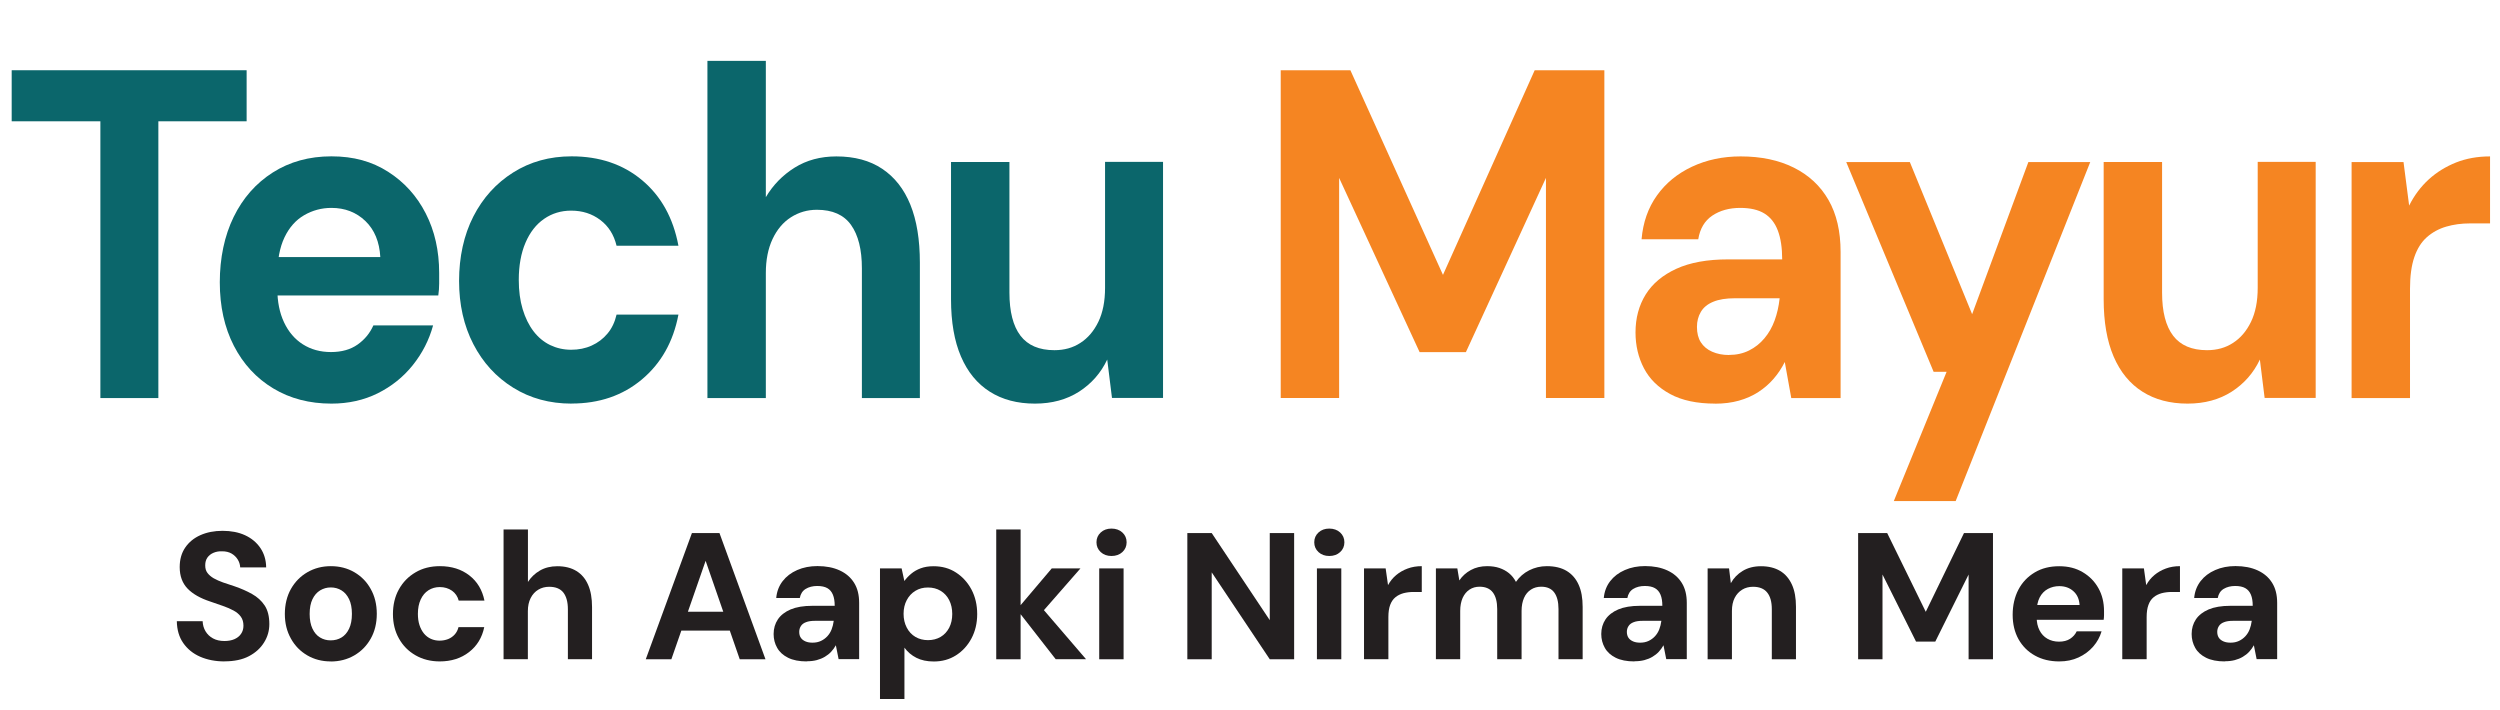
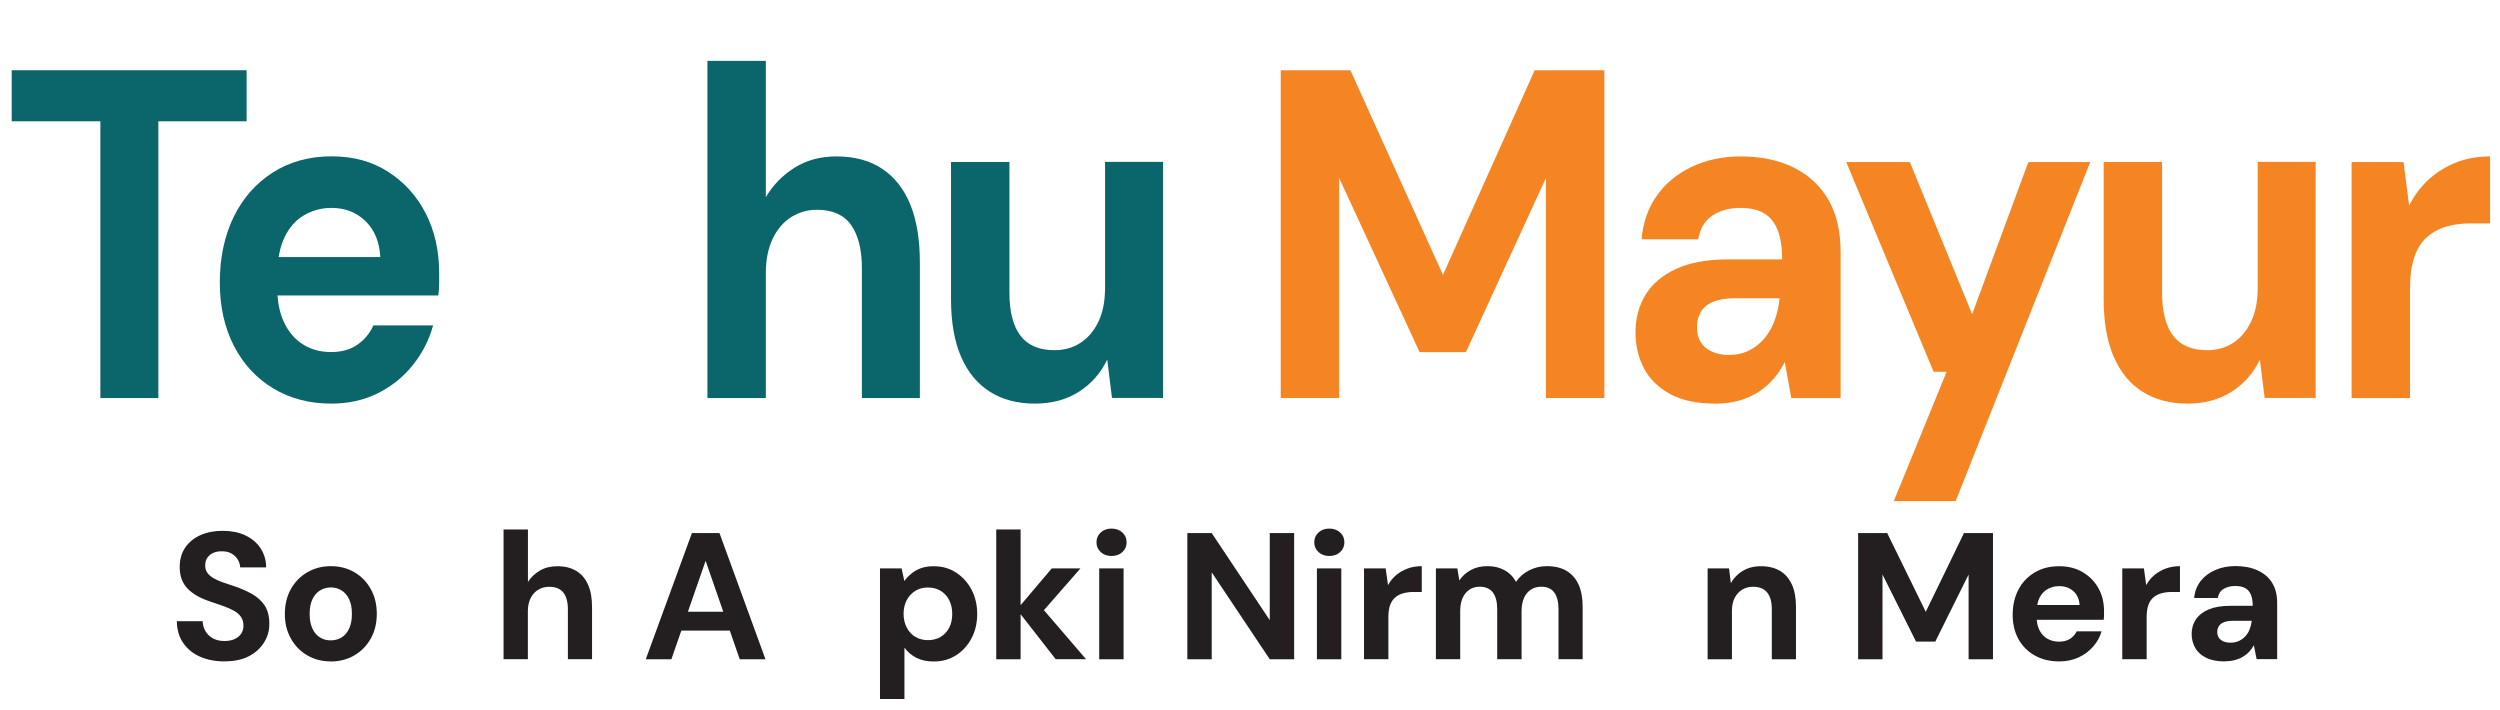
<svg xmlns="http://www.w3.org/2000/svg" id="Layer_1" data-name="Layer 1" viewBox="0 0 346.68 98.42">
  <defs>
    <style>
      .cls-1 {
        fill: #f58522;
      }

      .cls-2 {
        fill: #231f20;
      }

      .cls-3 {
        fill: #0b666b;
      }
    </style>
  </defs>
  <g>
    <path class="cls-3" d="M13.92,55.19V16.82H1.62v-7.08h32.58v7.08h-12.24v38.38h-8.04Z" />
    <path class="cls-3" d="M45.96,55.97c-3.04,0-5.73-.7-8.07-2.11-2.34-1.41-4.16-3.38-5.46-5.91-1.3-2.53-1.95-5.46-1.95-8.8s.64-6.44,1.92-9.06c1.28-2.62,3.09-4.68,5.43-6.17,2.34-1.49,5.05-2.24,8.13-2.24s5.62.71,7.86,2.14c2.24,1.43,3.98,3.35,5.22,5.78,1.24,2.42,1.86,5.17,1.86,8.25v1.46c0,.54-.04,1.09-.12,1.66h-24.54v-5.32h16.5c-.12-2.12-.81-3.79-2.07-5-1.26-1.21-2.83-1.82-4.71-1.82-1.36,0-2.62.34-3.78,1.01-1.16.67-2.07,1.7-2.73,3.08-.66,1.39-.99,3.14-.99,5.26v1.88c0,1.78.31,3.32.93,4.64.62,1.32,1.49,2.34,2.61,3.05,1.12.71,2.42,1.07,3.9,1.07s2.71-.35,3.69-1.04c.98-.69,1.71-1.58,2.19-2.66h8.28c-.56,2.04-1.5,3.87-2.82,5.52-1.32,1.65-2.94,2.94-4.86,3.9-1.92.95-4.06,1.43-6.42,1.43Z" />
-     <path class="cls-3" d="M79.26,55.97c-3.04,0-5.74-.74-8.1-2.21-2.36-1.47-4.2-3.48-5.52-6.04-1.32-2.55-1.98-5.48-1.98-8.77s.66-6.35,1.98-8.93c1.32-2.58,3.16-4.61,5.52-6.1,2.36-1.49,5.06-2.24,8.1-2.24,3.88,0,7.14,1.1,9.78,3.31,2.64,2.21,4.32,5.24,5.04,9.09h-8.58c-.36-1.51-1.11-2.71-2.25-3.57-1.14-.87-2.49-1.3-4.05-1.3-1.4,0-2.65.38-3.75,1.14-1.1.76-1.96,1.86-2.58,3.31-.62,1.45-.93,3.17-.93,5.16,0,1.52.18,2.87.54,4.06.36,1.19.86,2.21,1.5,3.05.64.84,1.41,1.48,2.31,1.92.9.43,1.87.65,2.91.65s1.99-.19,2.85-.58c.86-.39,1.59-.94,2.19-1.66.6-.71,1.02-1.59,1.26-2.63h8.58c-.72,3.77-2.41,6.76-5.07,8.99-2.66,2.23-5.91,3.34-9.75,3.34Z" />
    <path class="cls-3" d="M98.1,55.19V8.44h8.1v18.9c1-1.69,2.33-3.05,3.99-4.09,1.66-1.04,3.59-1.56,5.79-1.56,2.52,0,4.64.57,6.36,1.72,1.72,1.15,3.02,2.8,3.9,4.97.88,2.17,1.32,4.85,1.32,8.05v18.77h-8.04v-17.99c0-2.6-.5-4.6-1.5-6.01-1-1.41-2.58-2.11-4.74-2.11-1.32,0-2.52.35-3.6,1.04-1.08.69-1.93,1.7-2.55,3.02-.62,1.32-.93,2.89-.93,4.71v17.34h-8.1Z" />
    <path class="cls-3" d="M143.52,55.97c-2.44,0-4.53-.55-6.27-1.66-1.74-1.1-3.07-2.73-3.99-4.87-.92-2.14-1.38-4.79-1.38-7.95v-19.03h8.1v18.12c0,2.64.51,4.63,1.53,5.97,1.02,1.34,2.59,2.01,4.71,2.01,1.36,0,2.56-.33,3.6-1.01,1.04-.67,1.87-1.64,2.49-2.92.62-1.28.93-2.85.93-4.71v-17.47h8.04v32.73h-7.08l-.66-5.32c-.88,1.86-2.18,3.34-3.9,4.45-1.72,1.1-3.76,1.66-6.12,1.66Z" />
    <path class="cls-1" d="M177.6,55.19V9.74h9.66l12.84,28.38,12.72-28.38h9.66v45.45h-8.1v-30.52l-11.1,24.16h-6.42l-11.16-24.16v30.52h-8.1Z" />
    <path class="cls-1" d="M237.84,55.97c-2.52,0-4.6-.44-6.24-1.33-1.64-.89-2.85-2.08-3.63-3.57-.78-1.49-1.17-3.15-1.17-4.97,0-1.99.47-3.74,1.41-5.26.94-1.51,2.36-2.7,4.26-3.57,1.9-.87,4.29-1.3,7.17-1.3h7.5c0-1.6-.2-2.93-.6-3.99-.4-1.06-1.02-1.85-1.86-2.37s-1.96-.78-3.36-.78c-1.52,0-2.81.36-3.87,1.07-1.06.71-1.71,1.81-1.95,3.28h-7.86c.2-2.34.91-4.36,2.13-6.07,1.22-1.71,2.84-3.04,4.86-3.99,2.02-.95,4.27-1.43,6.75-1.43,2.84,0,5.3.52,7.38,1.56,2.08,1.04,3.68,2.53,4.8,4.48,1.12,1.95,1.68,4.35,1.68,7.21v20.26h-6.84l-.9-5c-.44.87-.96,1.65-1.56,2.34-.6.69-1.3,1.3-2.1,1.82-.8.52-1.7.92-2.7,1.2-1,.28-2.1.42-3.3.42ZM239.76,49.22c1.04,0,1.97-.21,2.79-.62.82-.41,1.53-.97,2.13-1.69.6-.71,1.07-1.54,1.41-2.47.34-.93.57-1.94.69-3.02v-.06h-6.18c-1.24,0-2.25.16-3.03.49-.78.32-1.35.79-1.71,1.4-.36.61-.54,1.3-.54,2.08,0,.87.18,1.58.54,2.14.36.56.88,1,1.56,1.3.68.3,1.46.46,2.34.46Z" />
    <path class="cls-1" d="M262.62,69.48l7.32-17.92h-1.8l-12.12-29.09h8.82l8.64,21.1,7.8-21.1h8.58l-18.66,47.01h-8.58Z" />
    <path class="cls-1" d="M303.36,55.97c-2.44,0-4.53-.55-6.27-1.66-1.74-1.1-3.07-2.73-3.99-4.87-.92-2.14-1.38-4.79-1.38-7.95v-19.03h8.1v18.12c0,2.64.51,4.63,1.53,5.97,1.02,1.34,2.59,2.01,4.71,2.01,1.36,0,2.56-.33,3.6-1.01,1.04-.67,1.87-1.64,2.49-2.92.62-1.28.93-2.85.93-4.71v-17.47h8.04v32.73h-7.08l-.66-5.32c-.88,1.86-2.18,3.34-3.9,4.45-1.72,1.1-3.76,1.66-6.12,1.66Z" />
    <path class="cls-1" d="M326.1,55.19V22.47h7.2l.78,6.04c.72-1.43,1.63-2.64,2.73-3.64,1.1-1,2.36-1.77,3.78-2.34,1.42-.56,2.99-.84,4.71-.84v9.29h-2.76c-1.2,0-2.31.15-3.33.45-1.02.3-1.91.79-2.67,1.46-.76.67-1.34,1.59-1.74,2.76-.4,1.17-.6,2.64-.6,4.42v15.13h-8.1Z" />
  </g>
  <g>
    <path class="cls-2" d="M31.15,91.72c-1.27,0-2.4-.22-3.39-.65-.99-.43-1.77-1.07-2.35-1.9-.58-.83-.87-1.84-.89-3.03h3.58c.02.52.15.98.4,1.4.25.42.6.75,1.04.99.44.24.97.36,1.59.36.53,0,1-.09,1.39-.26.39-.18.7-.42.91-.74.22-.32.33-.69.33-1.12,0-.5-.12-.92-.36-1.25-.24-.33-.57-.62-1-.85-.42-.23-.92-.45-1.47-.64-.56-.19-1.15-.4-1.76-.61-1.38-.45-2.44-1.05-3.16-1.8s-1.09-1.74-1.09-2.98c0-1.05.25-1.95.76-2.7.51-.75,1.21-1.33,2.11-1.73.9-.4,1.92-.6,3.08-.6s2.22.2,3.11.61,1.6,1,2.12,1.76.8,1.67.81,2.7h-3.6c-.02-.38-.13-.75-.34-1.09-.21-.34-.5-.62-.86-.83-.37-.21-.8-.31-1.3-.31-.43-.02-.83.05-1.19.2s-.64.37-.85.66c-.21.29-.31.65-.31,1.09s.1.77.31,1.05c.21.28.5.53.86.74.37.21.8.4,1.3.58s1.04.35,1.62.54c.87.3,1.67.65,2.4,1.06s1.32.94,1.75,1.59c.43.65.65,1.51.65,2.58,0,.92-.24,1.77-.73,2.55-.48.78-1.18,1.42-2.09,1.9-.91.48-2.04.72-3.39.72Z" />
    <path class="cls-2" d="M45.85,91.72c-1.2,0-2.28-.28-3.24-.84-.96-.56-1.72-1.33-2.27-2.33-.56-.99-.84-2.13-.84-3.41s.28-2.47.84-3.46c.56-.99,1.32-1.77,2.29-2.33.97-.56,2.05-.84,3.25-.84s2.3.28,3.26.84c.96.56,1.72,1.33,2.27,2.33.56.99.84,2.14.84,3.44s-.28,2.45-.84,3.44c-.56.99-1.32,1.77-2.29,2.33-.97.56-2.06.84-3.27.84ZM45.85,88.8c.57,0,1.07-.13,1.51-.4.44-.27.79-.67,1.05-1.22.26-.55.39-1.23.39-2.05s-.13-1.5-.39-2.04c-.26-.54-.61-.95-1.05-1.22s-.94-.41-1.49-.41-1.02.14-1.48.41c-.45.28-.8.68-1.06,1.22-.26.54-.39,1.22-.39,2.04s.13,1.5.39,2.05.61.96,1.05,1.22c.44.27.93.4,1.46.4Z" />
-     <path class="cls-2" d="M61,91.72c-1.27,0-2.39-.28-3.38-.85s-1.75-1.34-2.3-2.33c-.55-.98-.83-2.11-.83-3.38s.27-2.45.83-3.44c.55-.99,1.32-1.78,2.3-2.35.98-.58,2.11-.86,3.38-.86,1.62,0,2.98.43,4.08,1.28,1.1.85,1.8,2.02,2.1,3.5h-3.57c-.15-.58-.46-1.04-.94-1.38-.48-.33-1.04-.5-1.69-.5-.58,0-1.1.15-1.56.44-.46.29-.82.72-1.08,1.28s-.39,1.22-.39,1.99c0,.58.07,1.1.22,1.56.15.46.36.85.62,1.17s.59.57.96.74c.38.17.78.25,1.21.25s.83-.08,1.19-.22c.36-.15.66-.36.91-.64s.42-.61.52-1.01h3.57c-.3,1.45-1,2.6-2.11,3.46s-2.46,1.29-4.06,1.29Z" />
    <path class="cls-2" d="M69.83,91.42v-18h3.38v7.28c.42-.65.97-1.18,1.66-1.58.69-.4,1.5-.6,2.41-.6,1.05,0,1.93.22,2.65.66.72.44,1.26,1.08,1.62,1.91.37.83.55,1.87.55,3.1v7.22h-3.35v-6.92c0-1-.21-1.77-.62-2.31-.42-.54-1.08-.81-1.98-.81-.55,0-1.05.13-1.5.4-.45.27-.8.65-1.06,1.16-.26.51-.39,1.11-.39,1.81v6.67h-3.38Z" />
    <path class="cls-2" d="M89.55,91.42l6.4-17.5h3.82l6.38,17.5h-3.57l-4.73-13.65-4.75,13.65h-3.55ZM92.38,87.45l.9-2.62h8.9l.88,2.62h-10.67Z" />
-     <path class="cls-2" d="M111.88,91.72c-1.05,0-1.92-.17-2.6-.51-.68-.34-1.19-.8-1.51-1.38-.33-.57-.49-1.21-.49-1.91,0-.77.2-1.44.59-2.03.39-.58.98-1.04,1.77-1.38.79-.33,1.79-.5,2.99-.5h3.12c0-.62-.08-1.13-.25-1.54s-.42-.71-.77-.91c-.35-.2-.82-.3-1.4-.3-.63,0-1.17.14-1.61.41-.44.27-.71.7-.81,1.26h-3.27c.08-.9.38-1.68.89-2.34.51-.66,1.18-1.17,2.02-1.54.84-.37,1.78-.55,2.81-.55,1.18,0,2.21.2,3.08.6.87.4,1.53.97,2,1.72.47.75.7,1.67.7,2.78v7.8h-2.85l-.38-1.92c-.18.33-.4.63-.65.9-.25.27-.54.5-.88.7s-.71.35-1.12.46-.88.16-1.38.16ZM112.68,89.12c.43,0,.82-.08,1.16-.24s.64-.38.89-.65.45-.59.59-.95.24-.75.29-1.16v-.03h-2.58c-.52,0-.94.06-1.26.19-.33.12-.56.3-.71.54-.15.23-.23.5-.23.8,0,.33.07.61.23.83.15.22.37.38.65.5.28.12.61.17.98.17Z" />
    <path class="cls-2" d="M122.03,96.92v-18.1h3l.38,1.75c.27-.37.58-.7.95-1.01.37-.31.8-.56,1.31-.75.51-.19,1.1-.29,1.79-.29,1.18,0,2.22.29,3.12.88.9.58,1.61,1.37,2.14,2.36.52.99.79,2.12.79,3.39s-.27,2.4-.8,3.39c-.53.99-1.25,1.77-2.15,2.34-.9.57-1.92.85-3.07.85-.93,0-1.74-.17-2.41-.51-.67-.34-1.23-.81-1.66-1.41v7.12h-3.38ZM128.68,88.77c.67,0,1.25-.15,1.76-.45.51-.3.9-.73,1.19-1.28.28-.55.42-1.18.42-1.9s-.14-1.35-.42-1.91c-.28-.56-.68-.99-1.19-1.3-.51-.31-1.1-.46-1.76-.46s-1.23.15-1.74.46c-.51.31-.91.74-1.2,1.29s-.44,1.18-.44,1.9.15,1.35.44,1.91c.29.56.69.99,1.2,1.29.51.3,1.09.45,1.74.45Z" />
    <path class="cls-2" d="M138.15,91.42v-18h3.38v18h-3.38ZM146.4,91.42l-5.38-6.9,4.83-5.7h3.98l-6.23,7.12v-2.68l7,8.15h-4.2Z" />
    <path class="cls-2" d="M154.13,77.1c-.6,0-1.1-.18-1.49-.54s-.59-.81-.59-1.36.2-1,.59-1.36c.39-.36.89-.54,1.49-.54s1.12.18,1.51.54c.39.36.59.81.59,1.36s-.2,1-.59,1.36-.9.54-1.51.54ZM152.43,91.42v-12.6h3.38v12.6h-3.38Z" />
    <path class="cls-2" d="M164.65,91.42v-17.5h3.38l8.05,12.08v-12.08h3.38v17.5h-3.38l-8.05-12.05v12.05h-3.38Z" />
    <path class="cls-2" d="M184.33,77.1c-.6,0-1.1-.18-1.49-.54s-.59-.81-.59-1.36.2-1,.59-1.36c.39-.36.89-.54,1.49-.54s1.12.18,1.51.54c.39.36.59.81.59,1.36s-.2,1-.59,1.36-.9.54-1.51.54ZM182.62,91.42v-12.6h3.38v12.6h-3.38Z" />
    <path class="cls-2" d="M189.15,91.42v-12.6h3l.33,2.32c.3-.55.68-1.02,1.14-1.4.46-.38.98-.68,1.58-.9.59-.22,1.25-.33,1.96-.33v3.58h-1.15c-.5,0-.96.06-1.39.17-.42.12-.8.3-1.11.56-.32.26-.56.61-.73,1.06-.17.45-.25,1.02-.25,1.7v5.83h-3.38Z" />
    <path class="cls-2" d="M199.12,91.42v-12.6h2.97l.28,1.67c.4-.6.93-1.08,1.59-1.44s1.41-.54,2.26-.54c.63,0,1.2.08,1.7.25.5.17.95.41,1.34.73s.71.72.96,1.2c.47-.68,1.08-1.22,1.83-1.6.75-.38,1.57-.58,2.45-.58,1.1,0,2.02.22,2.75.66.73.44,1.29,1.08,1.66,1.91.38.83.56,1.86.56,3.08v7.25h-3.35v-6.95c0-1-.2-1.77-.59-2.3s-1-.8-1.81-.8c-.53,0-1.01.13-1.42.4-.42.27-.74.65-.96,1.15-.22.5-.34,1.1-.34,1.8v6.7h-3.38v-6.95c0-1-.2-1.77-.6-2.3-.4-.53-1.02-.8-1.85-.8-.52,0-.98.13-1.39.4-.41.27-.72.65-.95,1.15-.22.5-.34,1.1-.34,1.8v6.7h-3.38Z" />
-     <path class="cls-2" d="M226.65,91.72c-1.05,0-1.92-.17-2.6-.51-.68-.34-1.19-.8-1.51-1.38-.32-.57-.49-1.21-.49-1.91,0-.77.2-1.44.59-2.03.39-.58.98-1.04,1.77-1.38.79-.33,1.79-.5,2.99-.5h3.12c0-.62-.08-1.13-.25-1.54-.17-.41-.43-.71-.78-.91-.35-.2-.82-.3-1.4-.3-.63,0-1.17.14-1.61.41-.44.27-.71.7-.81,1.26h-3.27c.08-.9.38-1.68.89-2.34.51-.66,1.18-1.17,2.03-1.54.84-.37,1.78-.55,2.81-.55,1.18,0,2.21.2,3.08.6.87.4,1.53.97,2,1.72.47.75.7,1.67.7,2.78v7.8h-2.85l-.38-1.92c-.18.33-.4.63-.65.9-.25.27-.54.5-.88.7-.33.2-.71.35-1.12.46-.42.11-.88.16-1.38.16ZM227.45,89.12c.43,0,.82-.08,1.16-.24s.64-.38.89-.65.45-.59.59-.95c.14-.36.24-.75.29-1.16v-.03h-2.58c-.52,0-.94.06-1.26.19-.32.12-.56.3-.71.54-.15.23-.23.5-.23.8,0,.33.08.61.23.83.15.22.37.38.65.5.28.12.61.17.98.17Z" />
    <path class="cls-2" d="M236.8,91.42v-12.6h2.97l.25,2.05c.38-.7.93-1.27,1.64-1.7.71-.43,1.55-.65,2.54-.65,1.05,0,1.93.22,2.65.65.72.43,1.26,1.07,1.64,1.9.38.83.56,1.86.56,3.07v7.28h-3.35v-6.95c0-1-.21-1.77-.64-2.3-.42-.53-1.08-.8-1.96-.8-.57,0-1.07.13-1.51.4-.44.27-.79.65-1.04,1.14-.25.49-.38,1.09-.38,1.79v6.72h-3.38Z" />
    <path class="cls-2" d="M257.67,91.42v-17.5h4.03l5.35,10.92,5.3-10.92h4.02v17.5h-3.38v-11.75l-4.62,9.3h-2.67l-4.65-9.3v11.75h-3.38Z" />
    <path class="cls-2" d="M285.55,91.72c-1.27,0-2.39-.27-3.36-.81-.98-.54-1.73-1.3-2.28-2.27-.54-.98-.81-2.1-.81-3.39s.27-2.48.8-3.49c.53-1.01,1.29-1.8,2.26-2.38.97-.58,2.1-.86,3.39-.86s2.34.28,3.27.83,1.66,1.29,2.18,2.23c.52.93.77,1.99.77,3.17v.56c0,.21-.02.42-.05.64h-10.22v-2.05h6.88c-.05-.82-.34-1.46-.86-1.92-.52-.47-1.18-.7-1.96-.7-.57,0-1.09.13-1.58.39-.48.26-.86.65-1.14,1.19-.27.53-.41,1.21-.41,2.03v.72c0,.68.13,1.28.39,1.79.26.51.62.9,1.09,1.17.47.27,1.01.41,1.62.41s1.13-.13,1.54-.4c.41-.27.71-.61.91-1.03h3.45c-.23.78-.62,1.49-1.17,2.12-.55.63-1.23,1.13-2.03,1.5s-1.69.55-2.67.55Z" />
    <path class="cls-2" d="M294.3,91.42v-12.6h3l.32,2.32c.3-.55.68-1.02,1.14-1.4s.98-.68,1.58-.9c.59-.22,1.25-.33,1.96-.33v3.58h-1.15c-.5,0-.96.06-1.39.17-.42.12-.8.3-1.11.56-.32.26-.56.61-.72,1.06-.17.45-.25,1.02-.25,1.7v5.83h-3.38Z" />
    <path class="cls-2" d="M308.52,91.72c-1.05,0-1.92-.17-2.6-.51-.68-.34-1.19-.8-1.51-1.38-.32-.57-.49-1.21-.49-1.91,0-.77.2-1.44.59-2.03.39-.58.98-1.04,1.77-1.38.79-.33,1.79-.5,2.99-.5h3.12c0-.62-.08-1.13-.25-1.54-.17-.41-.43-.71-.78-.91-.35-.2-.82-.3-1.4-.3-.63,0-1.17.14-1.61.41-.44.27-.71.7-.81,1.26h-3.27c.08-.9.38-1.68.89-2.34.51-.66,1.18-1.17,2.03-1.54.84-.37,1.78-.55,2.81-.55,1.18,0,2.21.2,3.08.6.87.4,1.53.97,2,1.72.47.75.7,1.67.7,2.78v7.8h-2.85l-.38-1.92c-.18.33-.4.63-.65.9-.25.27-.54.5-.88.7-.33.2-.71.35-1.12.46-.42.11-.88.16-1.38.16ZM309.32,89.12c.43,0,.82-.08,1.16-.24s.64-.38.89-.65.45-.59.59-.95c.14-.36.24-.75.29-1.16v-.03h-2.58c-.52,0-.94.06-1.26.19-.32.12-.56.3-.71.54-.15.23-.23.5-.23.8,0,.33.08.61.23.83.15.22.37.38.65.5.28.12.61.17.98.17Z" />
  </g>
</svg>